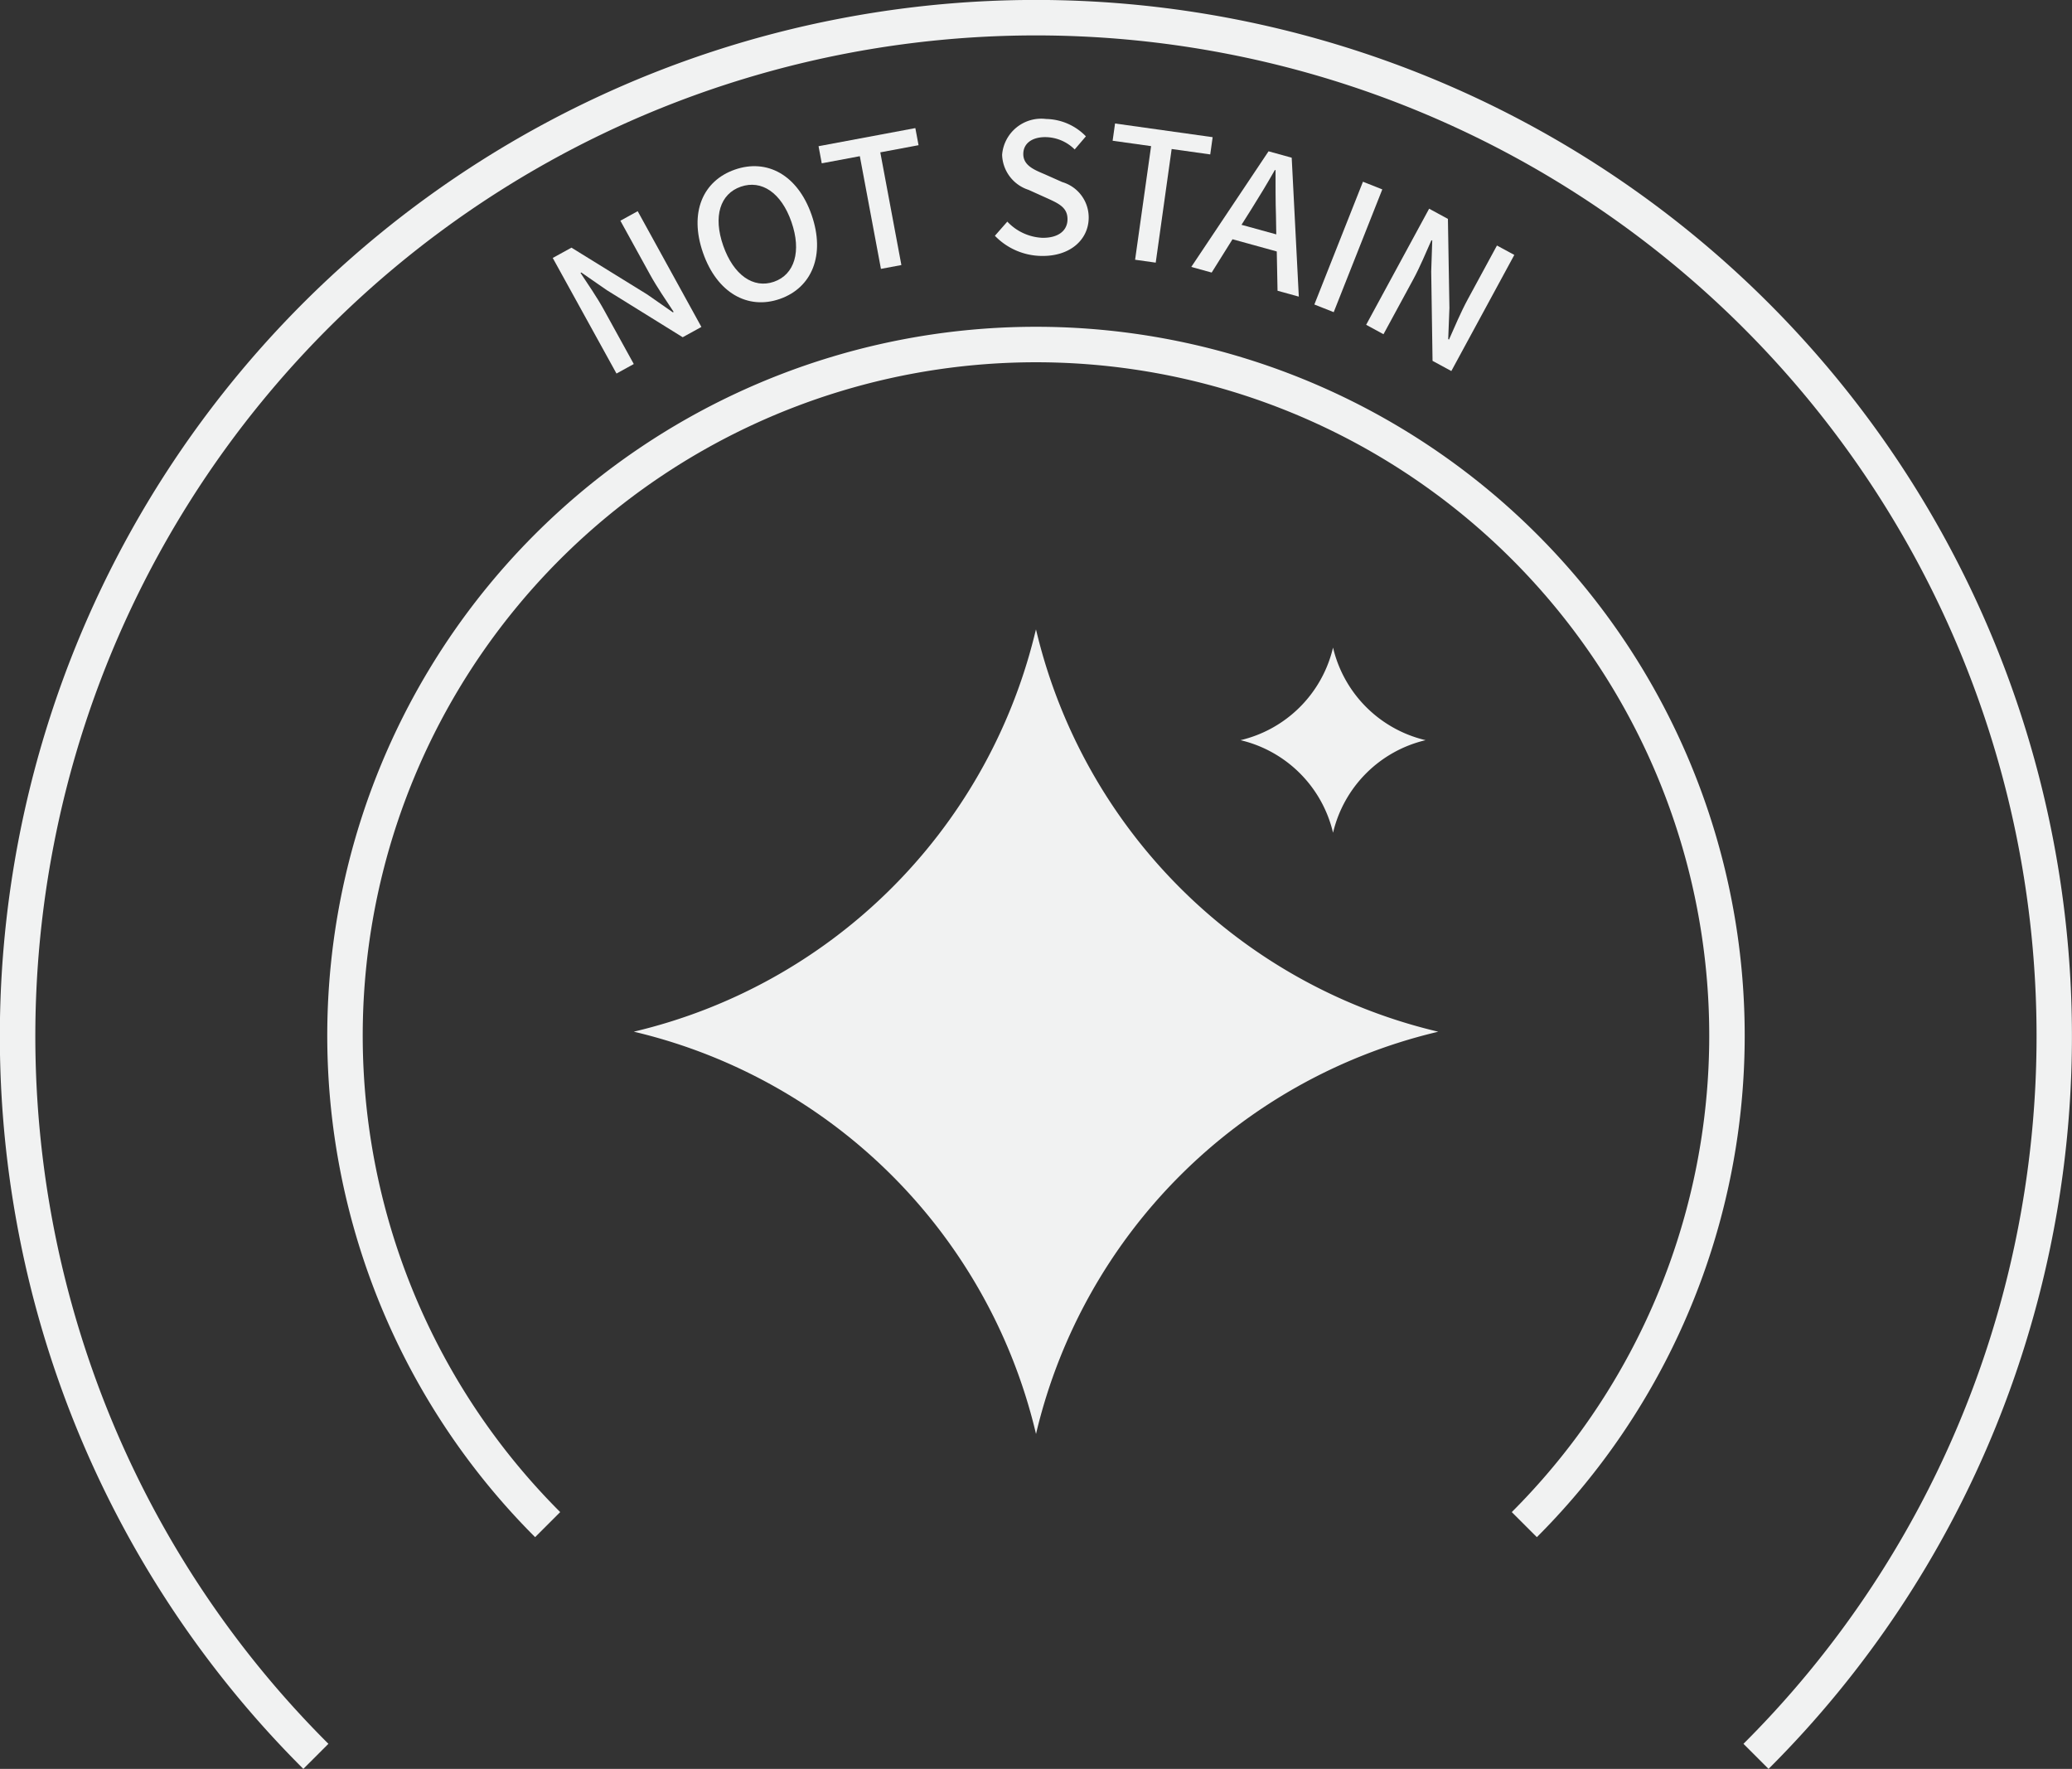
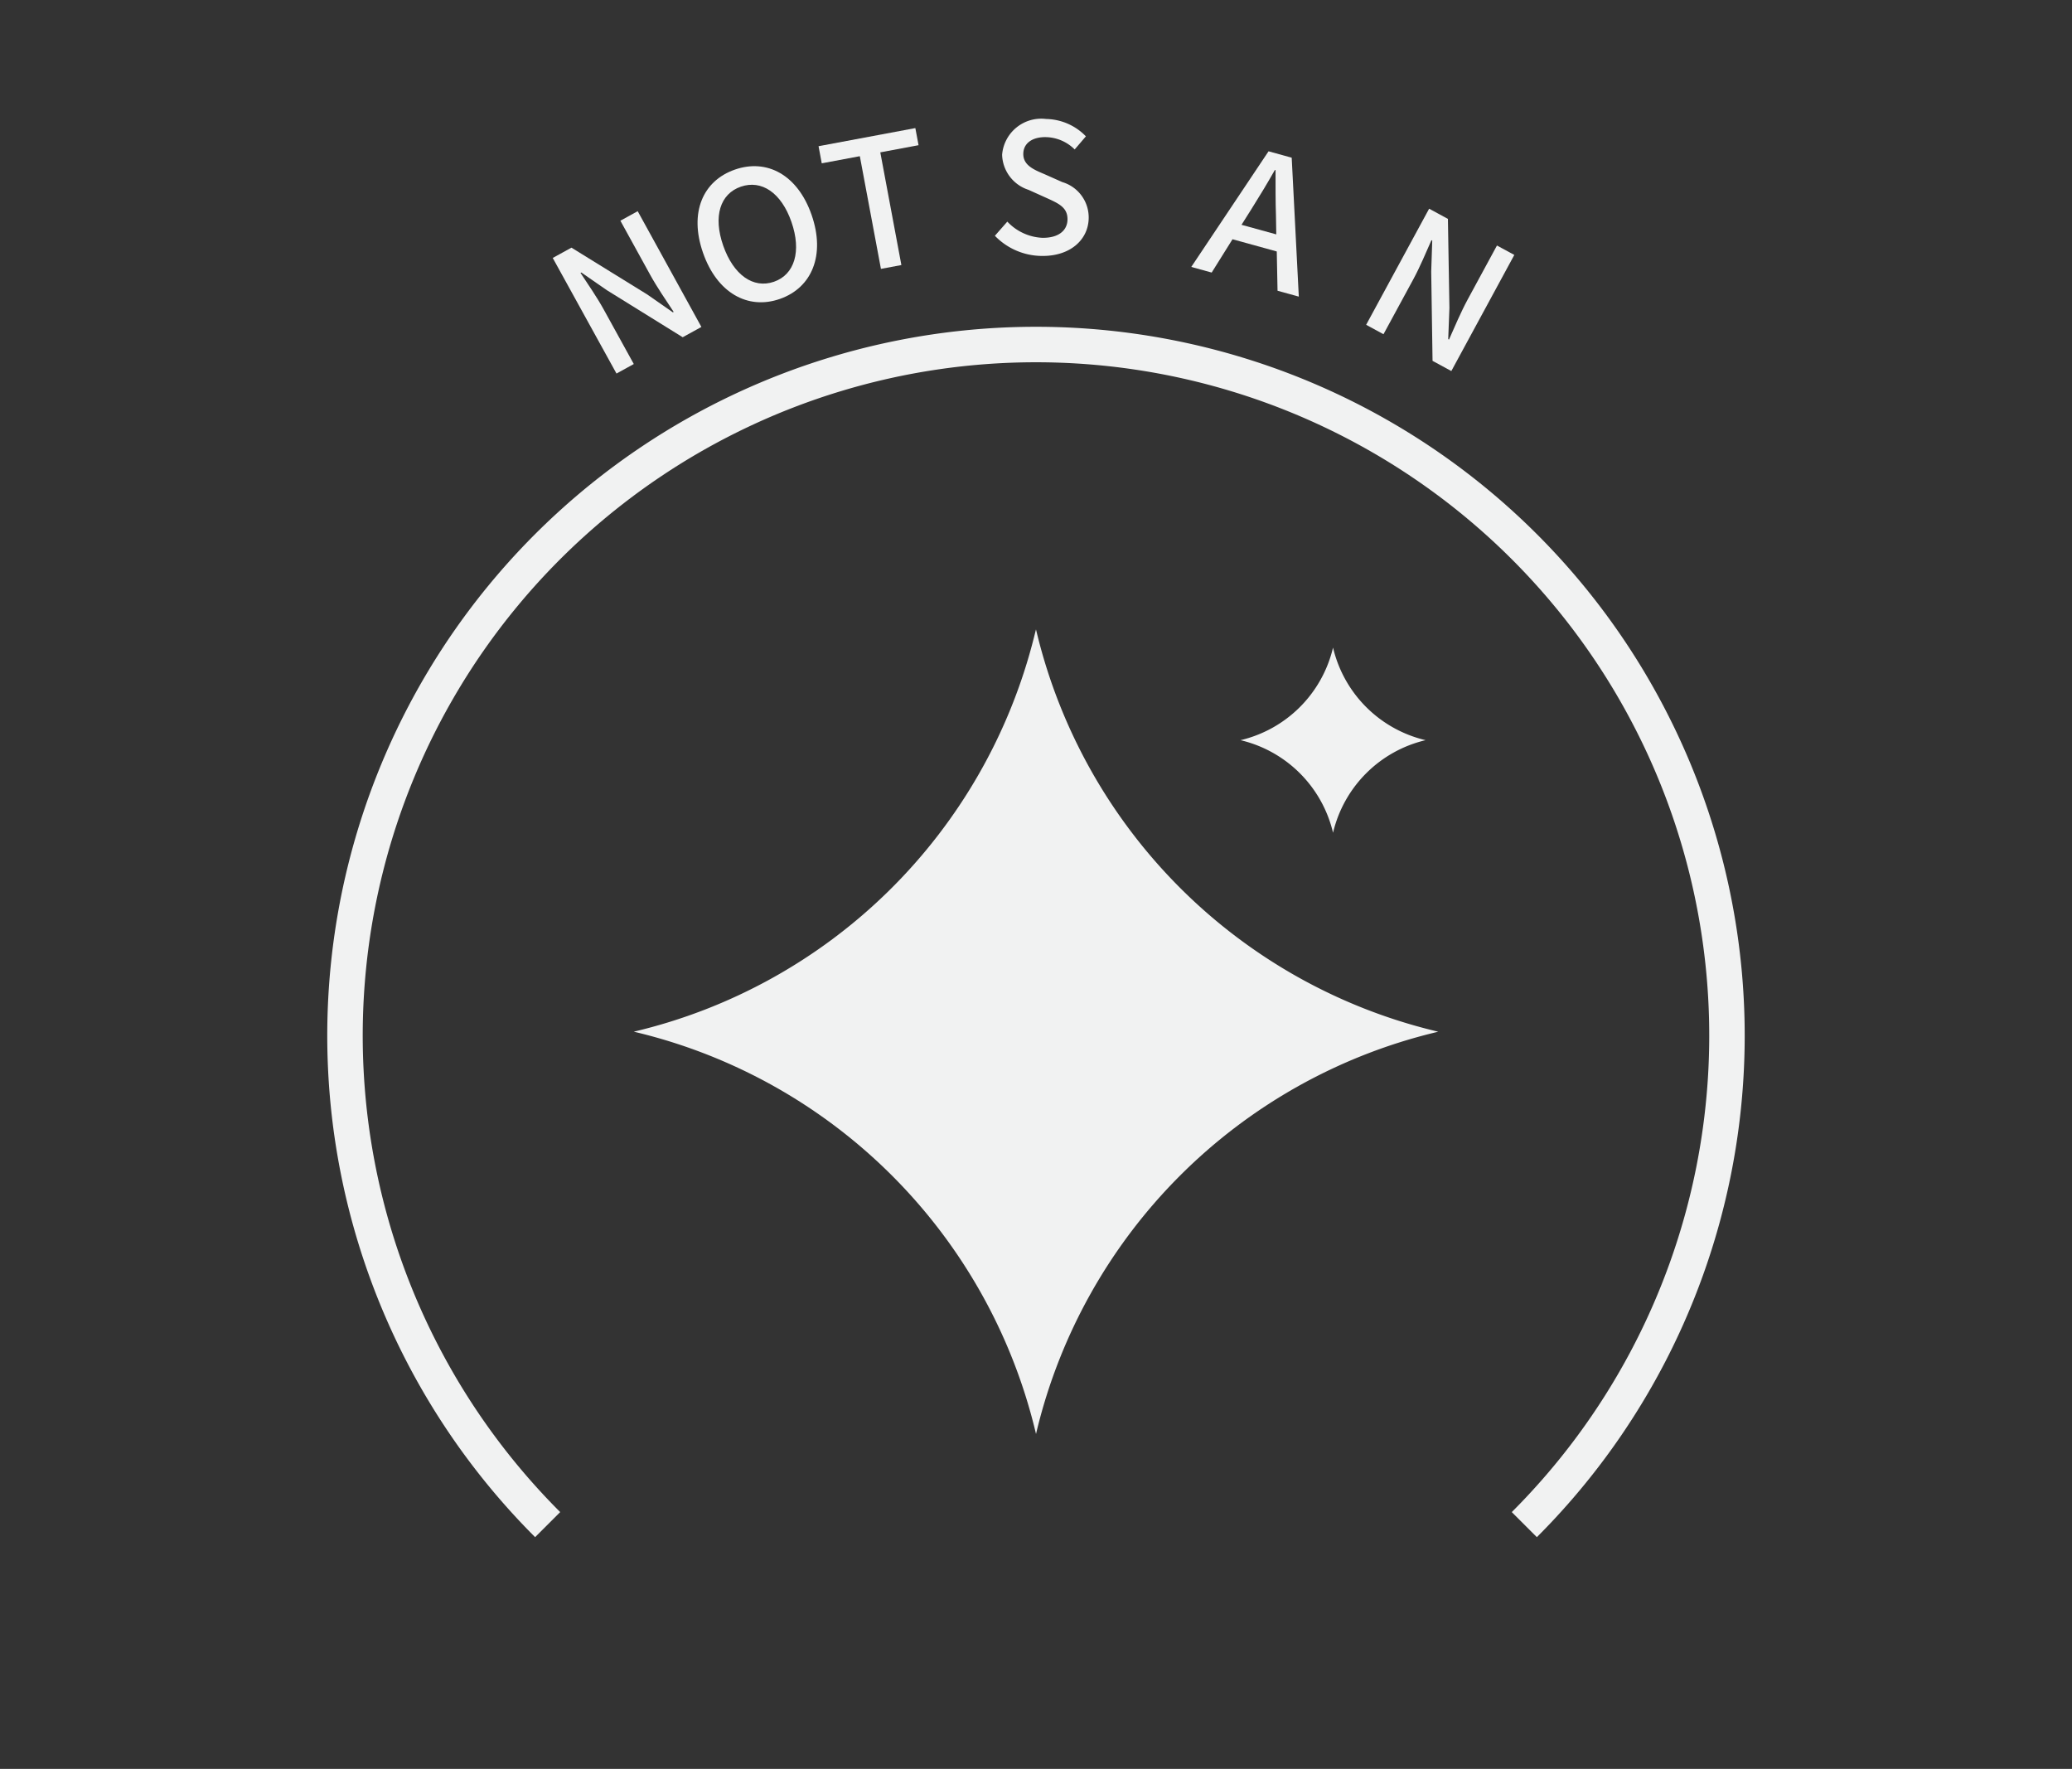
<svg xmlns="http://www.w3.org/2000/svg" width="129.289" height="110.354" viewBox="0 0 129.289 110.354">
  <rect x="0" y="0" width="129.289" height="110.354" fill="#333333" stroke="none" />
  <g transform="translate(-620.854 -4773.171)">
-     <path d="M716.751,4869.068l-1.565-1.564a42.01,42.01,0,1,0-59.377,0l-1.565,1.564a44.223,44.223,0,1,1,62.507,0Z" fill="#f1f2f2" />
-     <path d="M731.208,4883.525l-1.565-1.564a62.137,62.137,0,0,0,17.143-32.221,62.616,62.616,0,0,0-3.428-35.418,62.351,62.351,0,0,0-45.935-37.795A62.612,62.612,0,0,0,662,4779.956a62.347,62.347,0,0,0-37.795,45.935,62.616,62.616,0,0,0,3.428,35.418,62.042,62.042,0,0,0,13.714,20.652l-1.565,1.564a64.348,64.348,0,0,1-17.751-33.365,64.829,64.829,0,0,1,3.55-36.67,64.561,64.561,0,0,1,47.565-39.136,64.829,64.829,0,0,1,36.671,3.55,64.562,64.562,0,0,1,39.136,47.565,64.829,64.829,0,0,1-3.55,36.67A64.236,64.236,0,0,1,731.208,4883.525Z" fill="#f1f2f2" />
+     <path d="M716.751,4869.068l-1.565-1.564a42.01,42.01,0,1,0-59.377,0l-1.565,1.564a44.223,44.223,0,1,1,62.507,0" fill="#f1f2f2" />
    <path d="M685.5,4862.632l-.058-.241a33.742,33.742,0,0,0-24.8-24.8l-.241-.058h0a33.744,33.744,0,0,0,24.977-24.622l.119-.474.059.24a33.739,33.739,0,0,0,24.8,24.8l.24.059-.24.058a33.741,33.741,0,0,0-24.8,24.8Z" fill="#f1f2f2" />
    <path d="M704.034,4825.122l-.014-.055a7.763,7.763,0,0,0-5.705-5.706l-.056-.013h0a7.764,7.764,0,0,0,5.747-5.666l.028-.109.013.056a7.763,7.763,0,0,0,5.706,5.705l.055.014-.055.013a7.765,7.765,0,0,0-5.706,5.706Z" fill="#f1f2f2" />
    <path d="M655.344,4789.263l1.168-.642,4.727,2.92,1.6,1.115.05-.028c-.47-.712-1.039-1.538-1.471-2.322l-1.853-3.365,1.08-.595,3.975,7.222-1.167.642-4.739-2.94-1.587-1.1-.049.027c.469.714,1.017,1.5,1.449,2.284l1.874,3.4-1.079.594Z" fill="#f1f2f2" />
    <path d="M664.719,4788.937c-.872-2.506-.009-4.489,1.99-5.185s3.916.322,4.788,2.828.016,4.545-1.982,5.241S665.59,4791.443,664.719,4788.937Zm5.52-1.92c-.636-1.829-1.868-2.645-3.158-2.2s-1.74,1.849-1.1,3.679,1.877,2.7,3.167,2.252S670.875,4788.847,670.239,4787.017Z" fill="#f1f2f2" />
    <path d="M674.506,4782.915l-2.376.445-.2-1.068,6.04-1.13.2,1.067-2.387.447,1.316,7.03-1.276.239Z" fill="#f1f2f2" />
    <path d="M682.933,4787.88l.776-.883a3.2,3.2,0,0,0,2.18,1.01c1,.016,1.564-.445,1.575-1.139.013-.75-.544-1-1.3-1.343l-1.135-.512a2.373,2.373,0,0,1-1.645-2.189,2.451,2.451,0,0,1,2.748-2.23,3.535,3.535,0,0,1,2.48,1.083l-.7.818a2.62,2.62,0,0,0-1.8-.769c-.84-.014-1.4.38-1.406,1.041-.011.706.645.985,1.312,1.265l1.124.5a2.3,2.3,0,0,1,1.644,2.257c-.022,1.321-1.137,2.378-2.94,2.349A4.111,4.111,0,0,1,682.933,4787.88Z" fill="#f1f2f2" />
-     <path d="M692.68,4782.287l-2.4-.336.151-1.076,6.09.854-.15,1.076-2.408-.338-.994,7.089-1.287-.181Z" fill="#f1f2f2" />
    <path d="M700.522,4788.859l-2.762-.762-1.3,2.078-1.273-.351,4.822-7.214,1.445.4.443,8.666-1.327-.366Zm-.031-1.066-.019-1.154c-.032-.937-.025-1.888-.026-2.851l-.043-.012c-.477.844-.966,1.649-1.463,2.44l-.618.98Z" fill="#f1f2f2" />
-     <path d="M705.9,4784.508l1.207.479-3.032,7.659-1.207-.479Z" fill="#f1f2f2" />
    <path d="M710.029,4786.191l1.172.636.094,5.554-.075,1.947.049.026c.347-.779.733-1.7,1.161-2.491l1.831-3.375,1.083.587-3.93,7.244-1.172-.636-.083-5.574.064-1.928-.049-.026c-.347.78-.712,1.665-1.139,2.452l-1.854,3.415-1.082-.588Z" fill="#f1f2f2" />
  </g>
</svg>